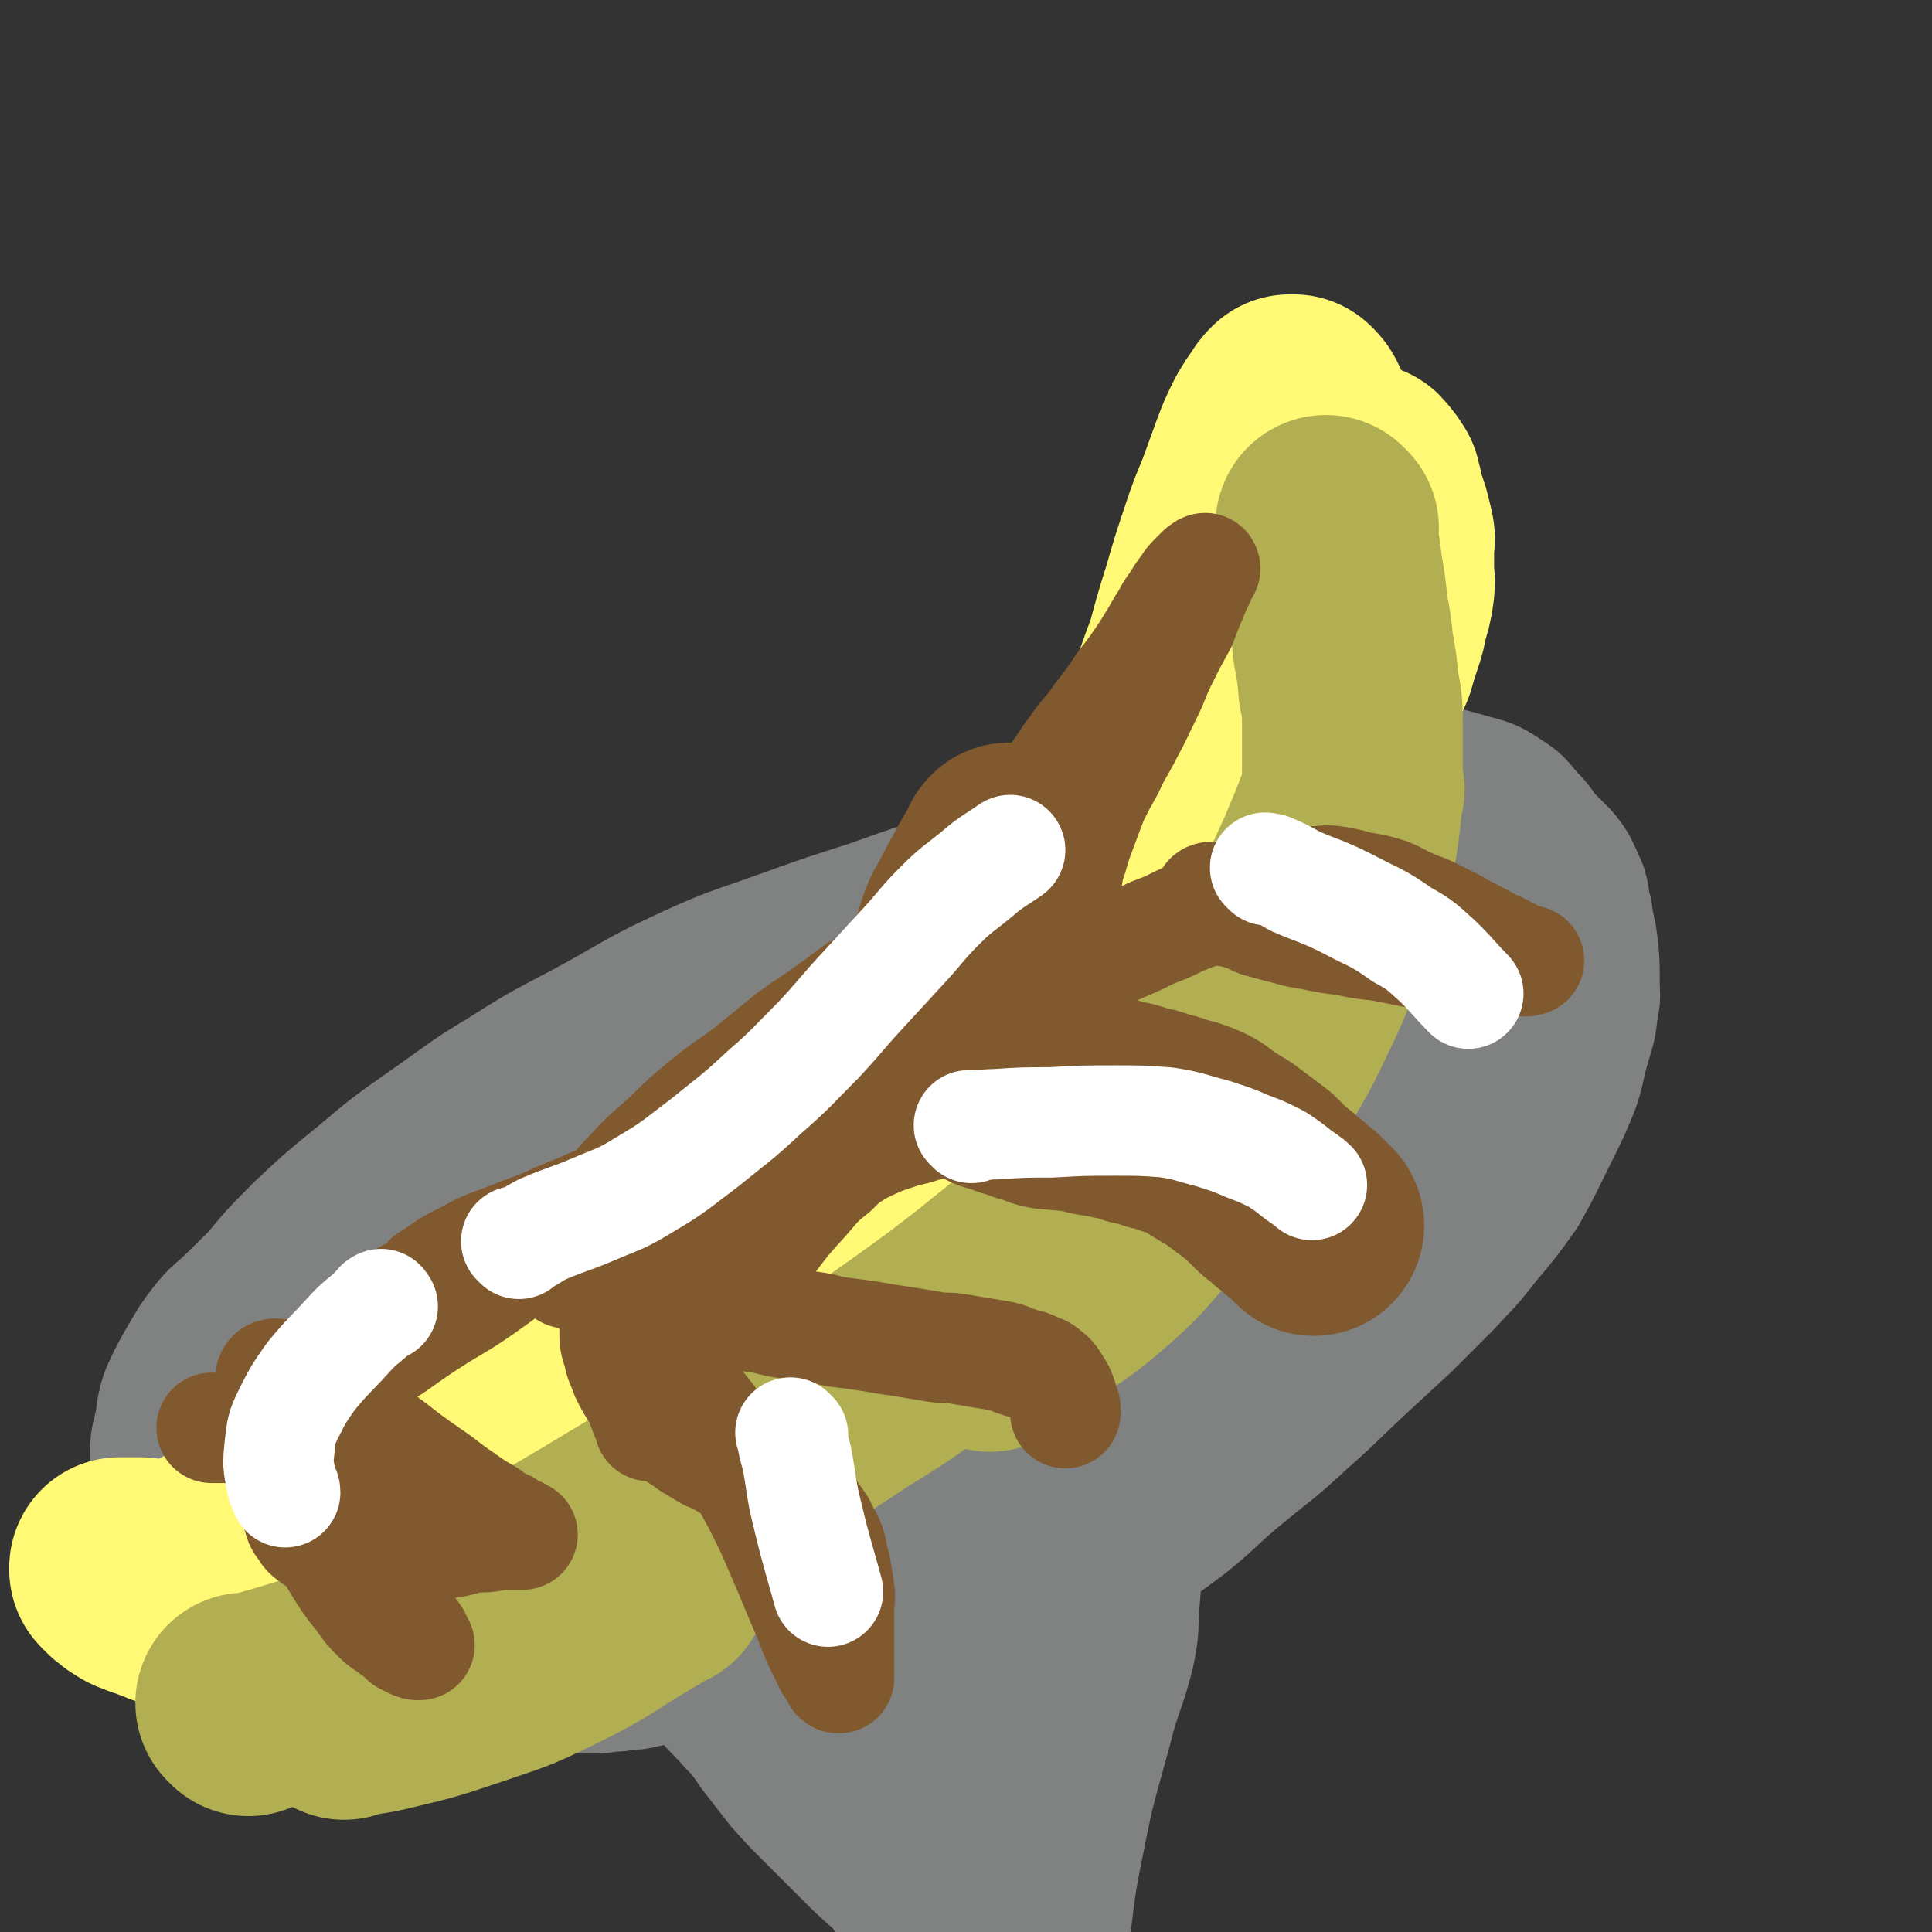
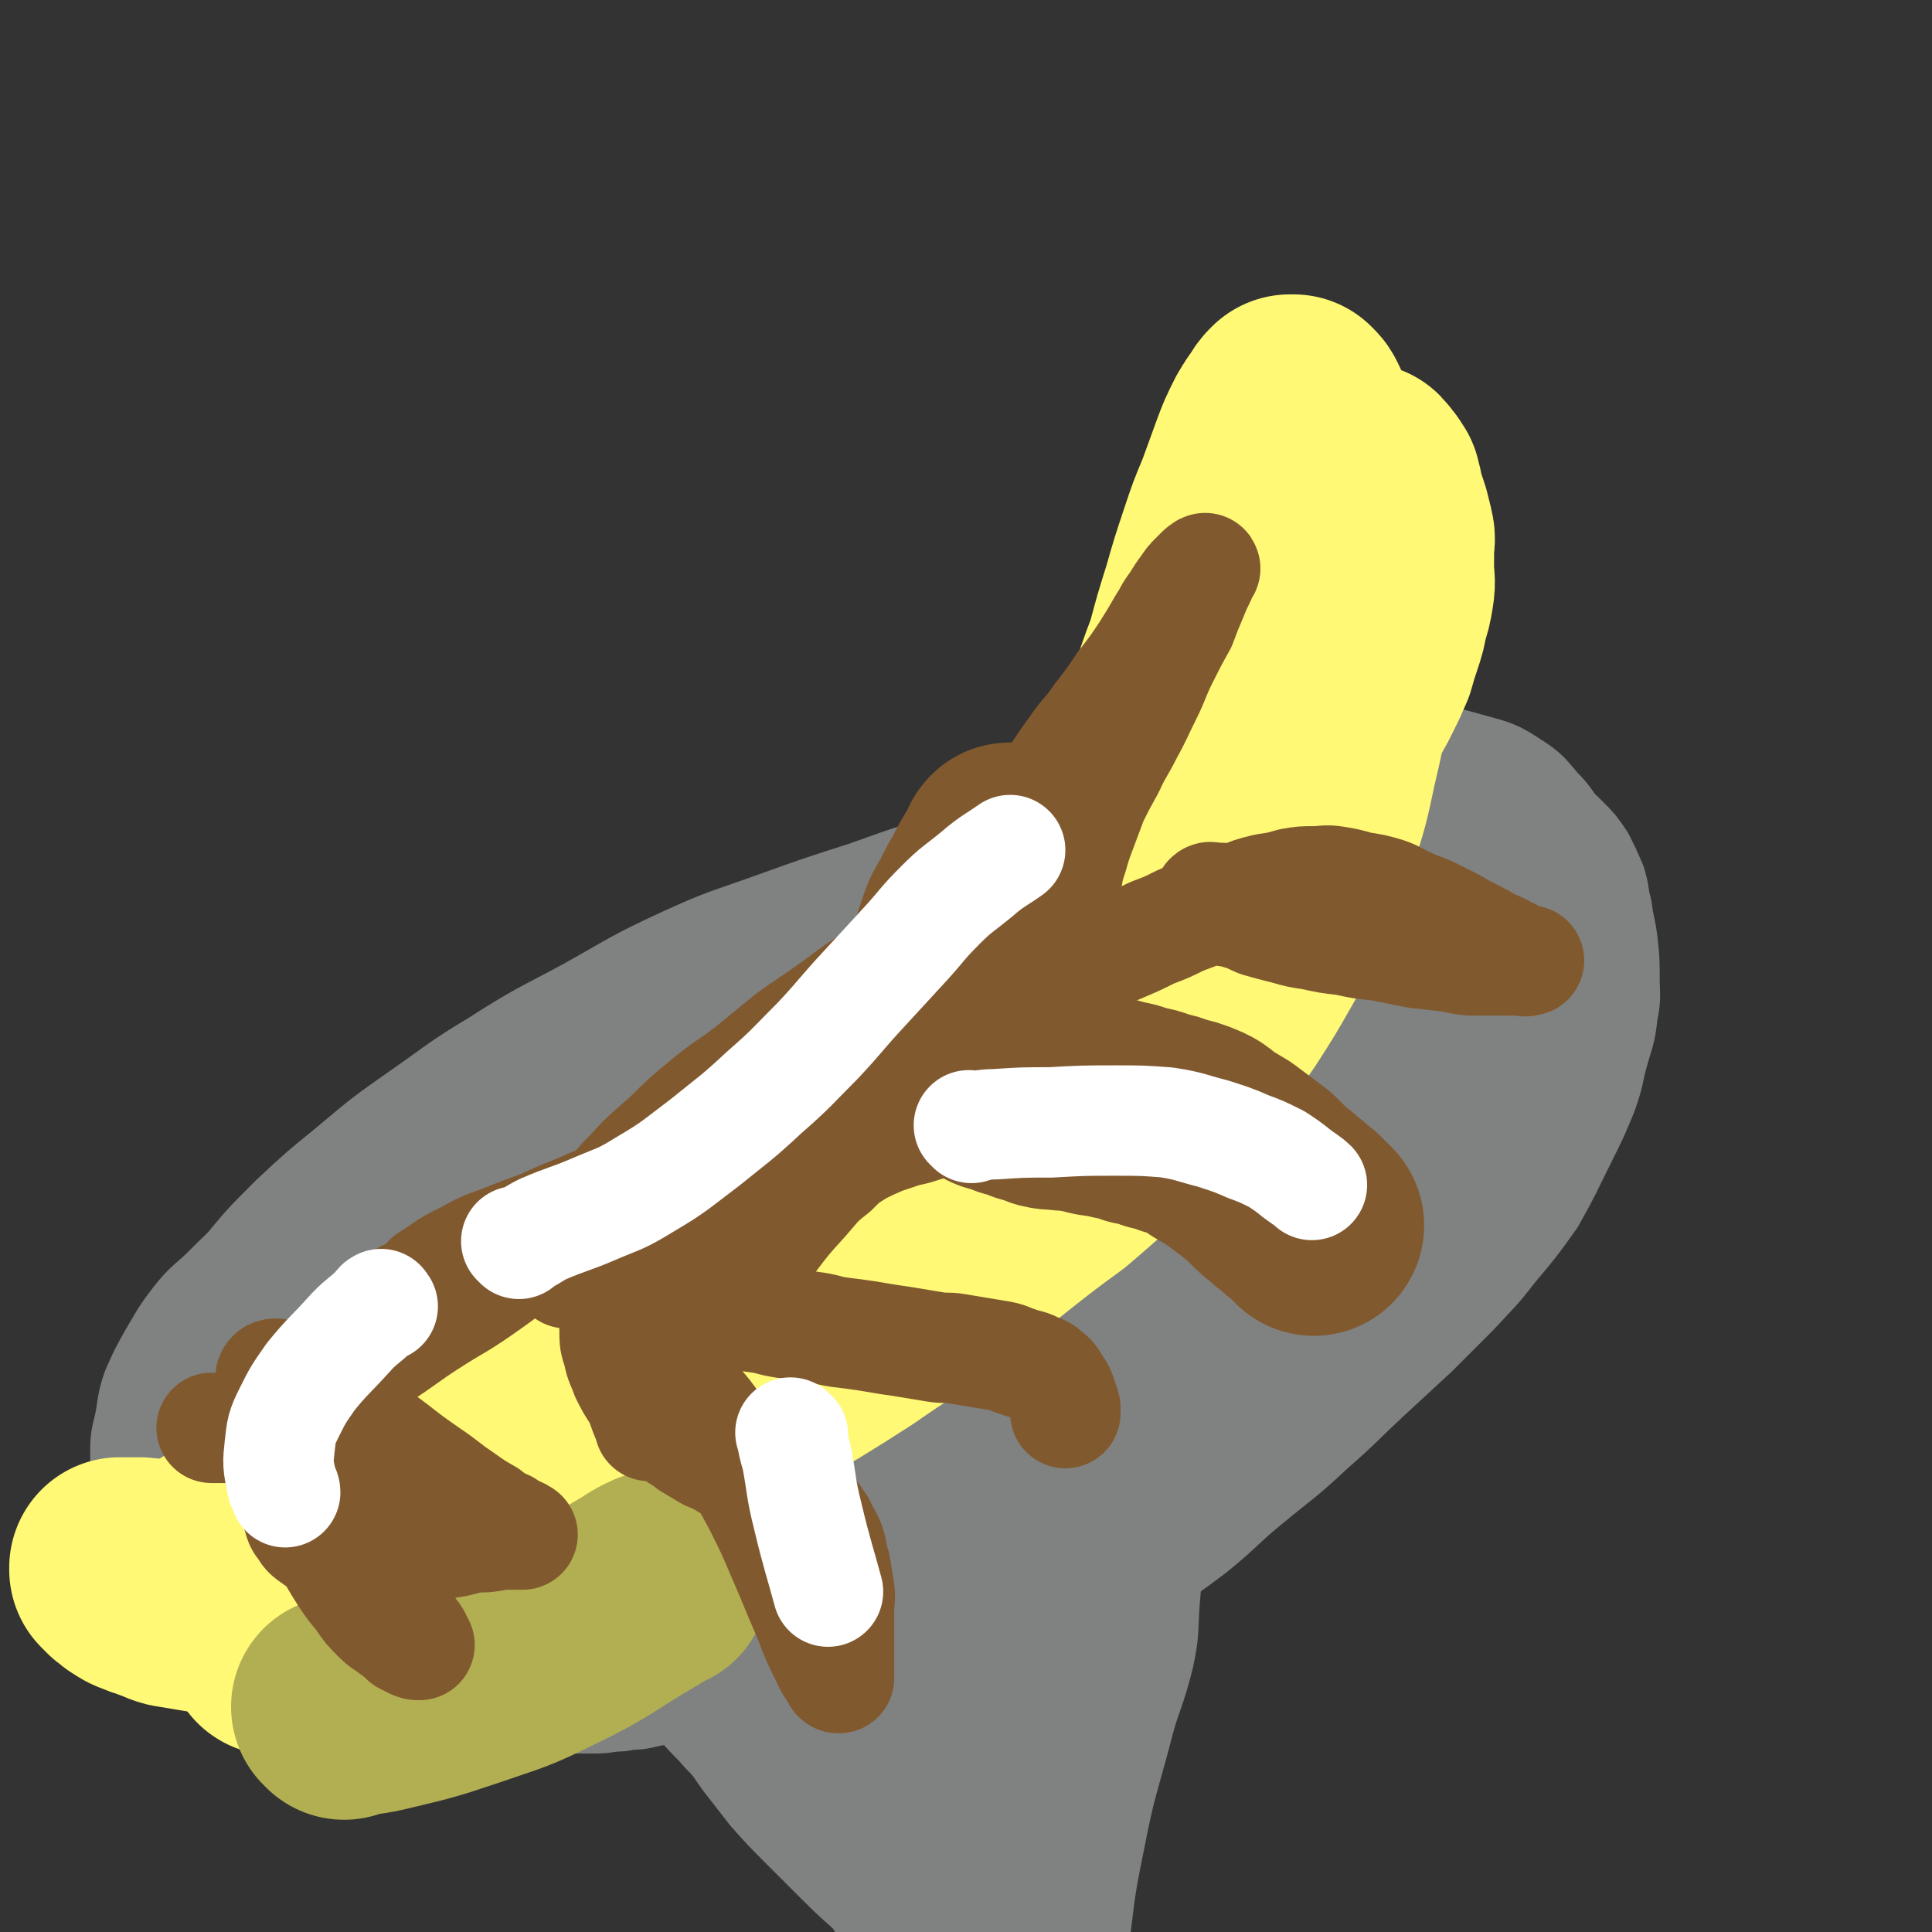
<svg xmlns="http://www.w3.org/2000/svg" viewBox="0 0 1050 1050" version="1.1">
  <rect x="0" y="0" width="1050" height="1050" fill="#333333" stroke="none" />
  <g fill="none" stroke="#808282" stroke-width="60" stroke-linecap="round" stroke-linejoin="round">
    <path d="M740,439c-1,-1 -1,-1 -1,-1 -1,-1 0,0 0,0 0,0 0,0 0,0 -1,0 -1,0 -2,0 -10,2 -10,3 -21,3 -20,2 -20,1 -41,2 -22,2 -22,3 -44,6 -25,3 -25,3 -50,7 -27,6 -28,6 -54,13 -28,8 -28,8 -56,18 -25,8 -25,8 -50,17 -25,9 -25,8 -49,19 -26,12 -26,13 -51,27 -26,14 -26,13 -51,29 -20,12 -20,13 -40,27 -20,14 -20,14 -39,30 -16,13 -16,13 -31,27 -15,15 -15,15 -28,31 -10,11 -10,11 -19,24 -7,10 -7,9 -13,20 -3,8 -3,9 -5,18 -1,7 -1,8 0,16 1,8 1,9 4,17 3,9 4,9 9,17 7,10 7,10 15,19 8,9 8,10 18,18 11,8 11,8 23,16 12,7 13,7 26,13 14,6 14,6 28,10 15,5 15,5 30,7 15,2 16,3 31,3 18,0 18,0 35,-2 23,-3 23,-2 45,-7 26,-5 26,-5 50,-13 30,-9 30,-9 58,-21 32,-13 32,-15 63,-30 27,-14 28,-13 55,-27 27,-15 28,-14 54,-31 25,-16 26,-16 49,-36 22,-19 21,-20 42,-40 19,-18 20,-17 38,-35 13,-13 13,-13 26,-26 12,-13 12,-13 23,-26 9,-12 10,-12 18,-24 7,-11 7,-11 12,-23 5,-12 5,-12 8,-25 3,-11 3,-11 4,-22 1,-8 0,-9 -2,-17 -1,-9 -1,-9 -4,-18 -3,-7 -3,-7 -7,-14 -5,-8 -5,-9 -11,-15 -6,-7 -6,-8 -14,-13 -9,-6 -10,-6 -21,-9 -14,-4 -14,-4 -28,-5 -18,-2 -18,-3 -36,-2 -25,1 -25,0 -49,4 -31,5 -31,4 -62,12 -33,9 -33,9 -65,21 -27,11 -27,13 -53,26 -26,12 -26,11 -51,24 -27,14 -27,15 -52,30 -25,15 -25,15 -49,30 -24,16 -24,16 -47,32 -22,15 -22,15 -43,32 -21,16 -20,16 -41,33 -17,15 -17,15 -35,30 -14,12 -14,12 -28,25 -11,11 -11,11 -22,22 -7,8 -7,8 -14,16 -3,5 -4,5 -7,10 -2,3 -2,3 -4,7 0,2 -1,3 0,4 1,2 1,3 3,3 5,0 6,0 11,-2 12,-5 12,-6 24,-13 28,-18 28,-18 56,-37 31,-21 32,-21 62,-42 28,-19 27,-20 55,-40 24,-17 24,-16 49,-33 20,-14 20,-14 40,-27 14,-10 15,-10 29,-21 7,-5 7,-5 14,-12 3,-3 3,-3 7,-6 1,-2 2,-2 3,-4 0,-1 1,-3 -1,-3 -5,1 -6,1 -12,4 -26,12 -26,12 -52,25 -33,16 -33,16 -65,35 -34,19 -34,19 -67,39 -31,20 -31,20 -62,40 -25,16 -25,16 -49,33 -17,13 -18,13 -34,28 -10,9 -9,10 -18,21 -4,5 -5,5 -8,11 -2,3 -2,3 -2,7 0,3 0,4 2,6 3,3 4,4 9,5 10,0 10,1 20,-3 18,-6 18,-6 34,-16 35,-20 35,-20 69,-42 37,-25 36,-27 73,-53 39,-28 39,-28 78,-55 30,-21 30,-21 62,-42 21,-14 21,-14 44,-27 14,-9 15,-9 30,-18 8,-5 8,-5 17,-10 4,-2 4,-2 8,-4 2,-2 2,-2 3,-3 1,0 1,0 1,0 -12,6 -12,6 -24,13 -33,19 -33,19 -66,39 -39,24 -39,24 -77,50 -39,27 -39,28 -77,56 -36,26 -36,25 -71,53 -31,24 -31,25 -61,51 -22,19 -21,20 -43,40 -13,12 -14,11 -27,24 -4,4 -4,4 -8,8 -1,2 -2,3 -1,4 1,1 3,2 5,1 15,-4 16,-3 29,-11 42,-25 41,-27 81,-56 46,-36 44,-38 91,-74 44,-34 44,-34 90,-67 39,-29 38,-29 78,-57 30,-21 30,-20 61,-40 22,-15 22,-15 45,-30 13,-9 13,-9 27,-17 6,-3 6,-3 11,-7 2,-1 2,-1 5,-2 0,0 1,0 1,0 -10,6 -11,6 -22,12 -36,25 -36,25 -72,50 -36,24 -37,23 -72,48 -38,27 -38,28 -75,57 -37,28 -37,28 -72,57 -30,25 -30,25 -59,51 -22,19 -22,19 -43,39 -13,13 -13,13 -26,26 -4,5 -4,5 -8,11 0,2 -2,3 0,4 3,1 5,2 11,0 23,-7 24,-6 45,-19 49,-30 48,-33 94,-67 50,-37 49,-38 98,-75 47,-36 46,-37 95,-70 32,-22 33,-21 66,-41 18,-11 19,-10 37,-21 11,-6 11,-7 22,-14 3,-2 3,-2 7,-5 1,0 2,-2 1,-2 -2,0 -4,1 -8,4 -40,24 -40,25 -79,50 -41,26 -42,25 -82,53 -41,28 -42,28 -82,59 -40,31 -39,32 -78,65 -33,28 -34,27 -66,55 -18,16 -18,15 -36,31 -6,6 -6,6 -12,12 -1,2 -3,3 -2,4 2,1 4,2 8,0 25,-10 27,-9 50,-24 51,-35 49,-38 99,-76 52,-41 50,-43 103,-82 47,-35 47,-35 97,-66 35,-22 35,-21 72,-40 24,-12 25,-11 49,-23 11,-5 11,-6 21,-11 3,-1 3,-2 6,-3 0,0 2,0 1,0 -8,7 -9,7 -19,14 -43,31 -43,31 -87,62 -44,32 -43,32 -87,64 -45,34 -44,34 -89,68 -38,29 -38,29 -76,59 -29,23 -29,23 -57,47 -18,15 -17,16 -34,31 -7,6 -7,6 -13,12 -1,2 -3,3 -2,4 2,0 5,0 9,-3 33,-22 33,-23 64,-48 52,-40 50,-42 102,-82 48,-37 49,-37 99,-71 43,-29 43,-30 89,-56 28,-17 28,-15 58,-30 14,-7 14,-6 29,-13 5,-2 5,-2 10,-5 0,0 2,0 1,0 -5,3 -7,4 -13,8 -40,30 -39,31 -79,61 -44,33 -44,32 -87,65 -39,30 -38,31 -76,60 -32,25 -34,23 -65,47 -21,16 -21,17 -41,34 -8,8 -8,8 -16,16 -2,2 -4,3 -4,4 0,1 2,1 4,0 24,-15 24,-15 47,-32 48,-35 47,-37 95,-71 39,-29 39,-30 80,-56 38,-24 39,-22 78,-43 26,-15 26,-15 52,-28 12,-5 13,-5 25,-10 4,-2 4,-2 8,-4 0,0 1,0 0,0 -14,10 -14,10 -29,21 -41,30 -40,30 -82,60 -33,24 -33,23 -67,47 -26,19 -26,19 -51,38 -15,11 -16,11 -31,22 -6,4 -6,4 -12,9 -2,1 -3,2 -3,3 1,1 3,1 5,-1 23,-14 24,-13 46,-30 45,-33 44,-34 88,-69 36,-28 37,-28 73,-57 33,-26 33,-26 65,-52 18,-14 18,-14 35,-27 10,-8 10,-8 19,-16 4,-3 4,-3 6,-7 2,-2 3,-2 2,-4 -1,-1 -2,-1 -4,0 -19,7 -19,7 -37,17 -37,19 -37,19 -72,40 -31,19 -30,20 -61,38 -18,11 -18,12 -36,22 -7,4 -8,3 -15,6 -2,2 -3,2 -4,3 -1,0 -1,-1 0,-1 7,-6 8,-5 14,-11 33,-31 33,-31 65,-62 29,-27 30,-27 58,-54 28,-27 27,-27 54,-54 19,-19 20,-18 37,-37 7,-7 6,-7 11,-15 2,-3 2,-3 3,-6 0,-2 1,-2 0,-4 -1,-1 -1,-2 -2,-2 -4,0 -4,1 -7,2 -14,7 -15,6 -28,14 -33,19 -33,19 -65,40 -28,18 -28,19 -56,38 -17,12 -18,11 -35,23 -8,5 -8,6 -16,11 -2,2 -2,2 -4,3 -1,1 -3,1 -2,1 0,-1 1,-2 3,-4 8,-9 8,-9 17,-19 13,-13 13,-13 25,-27 11,-13 11,-13 22,-27 9,-12 9,-11 18,-24 5,-6 5,-6 8,-13 2,-5 2,-5 4,-10 0,-2 1,-4 -1,-6 -1,-1 -3,-1 -5,0 -11,3 -11,4 -22,10 -18,10 -18,11 -36,23 -18,13 -19,12 -37,26 -14,10 -14,11 -28,22 -8,7 -8,7 -16,14 -5,3 -5,3 -9,7 -2,2 -3,3 -3,6 0,1 2,2 4,1 14,-4 14,-5 28,-11 24,-13 24,-13 47,-27 16,-9 16,-10 32,-19 7,-5 7,-5 14,-10 3,-2 4,-2 7,-4 0,0 0,1 0,1 -24,21 -24,21 -49,41 -30,25 -30,24 -60,49 -27,23 -27,23 -54,46 -24,21 -24,22 -48,43 -20,18 -21,18 -41,36 -16,15 -16,16 -32,31 -12,12 -12,12 -24,23 -10,9 -10,9 -20,17 -8,6 -8,6 -17,12 -6,4 -6,4 -14,8 -7,3 -7,4 -15,7 -7,3 -7,3 -15,6 -7,3 -6,3 -14,6 -6,2 -6,2 -12,5 -5,1 -5,1 -10,3 -3,1 -3,1 -6,2 -2,2 -2,2 -3,3 -2,1 -3,-1 -3,0 -1,0 0,1 0,2 2,1 2,1 4,3 3,1 3,1 7,3 5,1 5,1 11,3 7,2 7,2 15,5 9,3 10,3 19,6 11,4 10,4 21,9 11,4 11,4 22,9 10,4 10,4 21,9 10,4 10,4 20,10 9,4 9,4 18,9 9,5 9,5 18,11 9,6 9,6 18,12 9,6 9,6 18,12 9,6 9,6 18,13 8,6 8,7 16,14 7,7 7,7 15,15 6,7 6,7 12,15 5,6 5,6 10,13 4,6 4,6 7,13 3,6 3,7 6,13 3,6 3,6 6,12 2,5 2,5 3,10 2,5 2,5 3,9 2,3 1,3 3,5 2,2 4,2 5,4 " />
    <path d="M683,633c-1,-1 -1,-1 -1,-1 -1,-1 0,0 0,0 0,0 0,0 0,0 -1,1 -1,1 -1,2 -7,22 -7,22 -14,44 -13,41 -12,42 -25,82 -10,26 -11,25 -21,51 -11,27 -10,27 -20,55 -10,25 -9,25 -19,51 -10,25 -11,25 -20,51 -7,21 -8,21 -12,43 -2,18 -1,19 0,37 1,13 1,13 3,25 2,8 3,8 6,15 3,5 3,5 5,10 3,4 3,3 5,7 2,3 1,3 3,5 1,2 2,2 3,3 1,1 2,1 3,1 0,0 -1,0 -1,-1 1,-9 2,-9 3,-19 2,-17 1,-17 3,-34 4,-30 3,-30 9,-59 6,-31 7,-31 15,-61 5,-20 7,-20 12,-40 3,-14 2,-14 3,-29 1,-12 1,-12 2,-24 1,-9 1,-9 1,-18 0,-6 0,-6 -2,-13 -2,-4 -1,-5 -4,-9 -3,-3 -3,-4 -6,-4 -6,-1 -8,-1 -13,2 -13,9 -14,9 -25,21 -25,27 -24,28 -46,58 -15,21 -14,22 -26,45 -9,15 -8,16 -15,32 -4,10 -4,10 -7,20 -2,5 -3,5 -4,10 -1,2 -1,2 -1,4 0,1 -1,3 0,3 4,-7 6,-9 10,-18 12,-28 10,-28 21,-57 5,-11 5,-11 10,-22 3,-9 3,-10 5,-19 2,-7 3,-7 3,-14 0,-5 0,-5 -1,-10 -1,-3 -2,-4 -4,-6 -3,-3 -3,-4 -6,-4 -6,0 -8,0 -13,3 -10,7 -10,7 -18,16 -9,10 -8,10 -15,21 -7,11 -7,11 -12,23 -5,13 -5,13 -7,27 -2,11 -2,11 -2,22 0,9 1,9 3,18 2,6 1,6 3,13 1,4 2,4 3,9 1,2 1,2 1,4 0,1 0,1 0,3 0,0 0,0 0,0 -1,-2 -2,-2 -2,-4 -3,-11 -3,-11 -5,-22 -3,-16 -3,-16 -5,-31 -2,-13 -2,-13 -4,-25 -2,-9 -2,-9 -4,-18 -2,-6 -2,-6 -3,-13 -2,-5 -2,-5 -3,-10 -1,-3 -1,-3 -2,-5 0,-1 0,-2 0,-2 0,-1 0,0 0,1 2,5 2,5 4,10 4,9 5,9 9,18 6,17 6,17 13,34 6,15 6,15 14,30 5,12 5,12 12,23 5,9 5,9 11,18 4,6 4,6 9,13 3,5 2,5 6,10 3,2 5,6 6,3 8,-13 8,-17 12,-35 7,-29 4,-30 9,-59 4,-20 4,-20 9,-38 4,-18 4,-18 10,-35 3,-10 3,-10 7,-19 3,-6 4,-6 7,-12 2,-3 2,-3 3,-6 1,-2 1,-4 1,-3 -1,2 -2,4 -4,8 -4,13 -5,12 -9,25 -4,18 -3,18 -6,36 -4,20 -4,20 -6,39 -2,16 -1,16 -2,32 -1,12 -1,12 -1,23 0,8 0,8 0,16 0,5 0,5 0,10 0,2 0,2 0,5 0,2 0,4 0,3 0,-3 0,-6 0,-12 3,-28 3,-28 6,-55 3,-19 3,-19 6,-37 3,-15 4,-15 7,-29 2,-8 2,-8 3,-16 1,-5 1,-5 2,-10 0,-1 0,-1 0,-3 0,-1 0,-2 0,-1 -1,4 -1,5 -2,11 -4,14 -3,14 -7,27 -5,14 -6,13 -10,27 -4,13 -3,13 -6,26 -3,11 -3,11 -6,22 -3,7 -3,7 -5,15 -2,6 -2,7 -3,13 -2,5 -2,5 -3,10 -2,4 -1,4 -3,9 -1,3 -3,2 -3,5 -1,4 0,4 0,7 0,3 -1,3 -1,6 0,3 0,3 0,6 0,2 0,2 0,3 0,2 0,2 0,3 0,0 0,0 0,0 0,1 0,0 0,0 -1,0 0,0 0,0 0,0 0,0 0,0 0,1 0,0 0,0 -1,0 -1,0 -1,0 -1,0 -1,0 -1,0 -1,0 -1,0 -2,0 -2,0 -2,0 -3,0 -2,0 -2,0 -3,-1 -2,-1 -2,-1 -3,-2 -3,-2 -3,-2 -6,-4 -6,-4 -6,-4 -12,-9 -7,-5 -7,-5 -14,-12 -9,-8 -9,-8 -17,-16 -10,-10 -10,-10 -19,-19 -9,-9 -9,-9 -17,-18 -7,-9 -7,-9 -14,-18 -5,-7 -5,-8 -12,-15 -5,-6 -6,-6 -12,-13 -6,-6 -6,-6 -12,-12 -6,-5 -5,-6 -12,-11 -7,-4 -7,-3 -15,-8 -8,-4 -7,-4 -15,-9 -7,-3 -7,-3 -14,-6 -7,-4 -7,-4 -15,-6 -7,-2 -7,-2 -15,-3 -7,-2 -7,-2 -14,-3 -6,-2 -6,-2 -13,-3 -6,-1 -6,-2 -12,-2 -6,0 -6,0 -12,0 -5,0 -5,0 -10,0 -4,0 -4,0 -9,0 -2,0 -2,0 -5,0 -3,0 -3,0 -6,1 -2,1 -2,1 -3,1 -1,0 -2,0 -2,0 -1,0 0,1 1,1 3,0 3,1 7,0 8,-2 7,-2 15,-4 15,-5 15,-5 30,-10 20,-5 20,-4 40,-10 19,-5 19,-5 38,-10 17,-3 17,-3 34,-5 15,-3 15,-3 30,-5 13,-2 13,-2 26,-3 11,-2 11,-2 22,-3 9,-2 8,-2 17,-3 8,-1 8,0 15,0 6,0 6,0 13,0 4,0 4,0 9,0 3,0 3,0 5,1 2,1 2,1 3,2 1,1 1,1 1,2 0,2 1,2 0,3 -1,2 -2,1 -3,3 -2,3 -2,3 -3,6 -2,4 -1,5 -3,9 -2,4 -3,4 -4,9 -3,6 -3,6 -4,12 -2,7 -2,7 -3,14 -2,7 -2,7 -3,15 -1,7 -2,7 -2,15 0,7 0,7 0,14 0,8 0,8 0,15 0,8 -1,8 0,15 1,8 1,8 2,15 2,8 2,8 3,15 2,7 2,7 3,13 2,6 2,6 3,12 2,5 2,5 3,11 1,6 1,6 2,13 1,6 0,6 1,12 0,5 1,5 1,10 0,4 0,4 0,9 0,2 0,2 0,5 0,3 0,3 0,5 0,2 0,2 0,3 0,1 0,2 0,3 0,0 1,-1 1,-1 1,0 0,-1 0,-1 0,-2 0,-2 0,-3 -1,-2 -1,-2 -2,-3 -2,-3 -2,-3 -3,-5 -2,-3 -2,-3 -3,-6 -2,-4 -1,-5 -3,-9 -2,-4 -3,-4 -5,-9 -4,-5 -3,-5 -6,-11 -3,-5 -3,-5 -6,-11 -3,-5 -4,-5 -6,-11 -4,-6 -3,-6 -6,-12 -4,-7 -4,-6 -8,-13 -4,-6 -5,-6 -9,-12 -3,-6 -2,-6 -5,-12 -4,-5 -4,-5 -7,-11 -4,-4 -4,-4 -7,-9 -4,-4 -4,-4 -7,-7 -4,-4 -4,-4 -7,-6 -4,-2 -4,-2 -7,-3 -4,-1 -4,-2 -9,-2 -4,0 -4,0 -8,0 -4,0 -4,0 -9,0 -4,0 -4,0 -8,0 -4,0 -4,0 -8,0 -4,1 -4,1 -9,2 -4,1 -4,1 -9,1 -4,1 -4,1 -9,1 -5,1 -5,1 -10,1 -6,0 -6,0 -12,0 -6,0 -6,0 -12,0 -6,0 -6,0 -13,0 -8,0 -8,0 -15,0 -8,0 -8,0 -16,0 -8,0 -8,1 -16,0 -8,-1 -8,-2 -15,-3 -8,-2 -8,-2 -15,-3 -7,-2 -7,-2 -15,-3 -8,-2 -8,-1 -15,-3 -8,-2 -8,-2 -15,-4 -7,-2 -7,-2 -14,-4 -6,-3 -6,-3 -12,-6 -6,-4 -6,-3 -12,-8 -5,-3 -5,-4 -9,-9 -4,-6 -5,-6 -7,-13 -4,-11 -4,-12 -4,-24 -1,-15 0,-16 2,-31 3,-16 4,-16 9,-31 4,-15 5,-15 11,-30 5,-12 5,-13 12,-24 6,-11 7,-11 14,-21 6,-8 6,-8 13,-16 5,-7 6,-6 12,-13 5,-5 5,-5 11,-11 4,-4 4,-4 9,-9 3,-3 4,-2 7,-5 2,-2 2,-2 4,-4 2,-2 2,-2 3,-3 1,-1 0,-1 0,-1 0,0 0,0 0,0 -2,0 -2,0 -3,0 -4,1 -4,1 -8,2 -7,3 -7,4 -14,8 -11,6 -11,6 -21,13 -11,7 -11,7 -21,15 -11,9 -11,9 -21,19 -9,9 -10,8 -17,17 -7,9 -7,10 -13,20 -5,9 -5,9 -9,18 -3,9 -2,10 -4,19 -2,8 -2,8 -2,16 0,7 0,7 2,14 3,8 2,8 7,15 4,7 5,7 11,13 9,8 9,9 20,15 13,8 13,8 27,12 18,5 18,7 36,7 24,1 24,1 48,-4 20,-3 26,-7 39,-10 " />
    <path d="M535,775c-1,-1 -1,-1 -1,-1 -1,-1 0,0 0,0 0,0 0,0 0,0 0,0 -1,0 0,0 10,-9 11,-8 22,-17 33,-26 33,-26 65,-53 25,-21 26,-21 51,-42 19,-17 19,-17 38,-34 15,-13 15,-14 29,-27 11,-11 12,-10 22,-21 6,-7 7,-7 12,-14 3,-4 2,-5 4,-10 2,-2 2,-2 3,-5 1,-2 0,-2 0,-4 0,-1 0,-2 0,-1 0,0 0,1 -1,3 -3,7 -4,6 -7,13 -4,10 -4,10 -9,20 -5,11 -6,11 -12,21 -6,11 -6,11 -13,21 -4,8 -5,8 -10,15 -3,5 -3,5 -6,10 -2,2 -2,2 -4,5 -1,1 -1,3 -1,3 1,-2 2,-3 3,-6 7,-8 7,-9 13,-17 8,-12 9,-12 17,-23 8,-12 8,-12 16,-25 8,-11 8,-11 15,-24 6,-10 6,-10 12,-21 4,-9 4,-10 9,-19 3,-7 3,-7 5,-15 2,-6 2,-6 4,-12 2,-4 2,-4 3,-8 1,-2 1,-2 2,-4 0,-1 0,-2 0,-2 0,-1 1,0 1,0 0,1 0,1 0,2 0,3 0,3 0,5 0,7 0,7 -1,13 -2,12 -2,12 -4,25 -3,13 -3,13 -5,27 -4,15 -4,15 -8,30 -4,15 -3,15 -9,30 -6,19 -6,19 -14,38 -8,17 -8,17 -17,33 -8,14 -8,14 -17,27 -9,12 -9,12 -19,24 -12,12 -12,12 -25,24 -12,11 -12,11 -26,21 -14,12 -14,12 -29,22 -14,10 -14,10 -29,18 -13,8 -14,7 -28,14 -10,5 -10,6 -20,12 -8,4 -8,4 -16,9 -6,3 -6,2 -13,5 -4,2 -4,2 -7,4 -2,1 -3,1 -3,2 0,0 1,0 2,0 5,-2 4,-3 9,-5 7,-5 7,-5 15,-9 14,-6 14,-5 27,-11 17,-8 17,-8 33,-16 22,-13 22,-12 43,-26 21,-13 21,-13 41,-28 18,-14 17,-15 35,-29 13,-12 13,-12 27,-24 9,-7 9,-7 17,-15 5,-5 5,-5 10,-10 3,-3 3,-3 6,-7 2,-2 2,-2 3,-4 1,-1 1,-2 0,-2 -2,-1 -2,0 -4,1 -6,4 -5,5 -11,9 -8,6 -9,5 -17,12 -12,9 -11,9 -22,18 -13,10 -12,11 -25,21 -14,13 -14,12 -28,25 -12,11 -12,11 -23,22 -10,10 -11,9 -20,19 -7,7 -7,8 -14,15 -6,6 -6,6 -12,12 -4,4 -4,5 -9,10 -3,3 -3,3 -5,6 -2,2 -2,2 -3,4 -1,2 0,2 0,3 0,1 0,1 1,1 2,0 2,0 3,0 3,-1 4,-1 7,-2 5,-4 5,-4 11,-8 12,-8 12,-8 24,-17 16,-13 15,-14 31,-27 17,-14 17,-13 33,-28 16,-14 15,-14 30,-28 13,-12 13,-12 26,-24 11,-11 11,-11 22,-22 11,-12 11,-11 21,-24 11,-13 11,-13 21,-27 9,-16 9,-17 17,-33 6,-12 6,-12 11,-24 4,-11 3,-11 6,-22 3,-11 4,-11 5,-22 2,-9 1,-9 1,-18 0,-10 0,-10 -1,-19 -1,-9 -2,-9 -3,-18 -2,-7 -1,-7 -3,-14 -3,-7 -3,-7 -6,-13 -4,-6 -4,-6 -9,-11 -5,-5 -5,-5 -11,-9 -7,-4 -7,-4 -15,-5 -10,-2 -11,-3 -20,-2 -19,2 -20,1 -38,8 -29,11 -29,11 -55,27 -24,14 -24,15 -46,33 -13,11 -16,17 -23,26 " />
  </g>
  <g fill="none" stroke="#FFF975" stroke-width="60" stroke-linecap="round" stroke-linejoin="round">
    <path d="M220,796c-1,-1 -1,-1 -1,-1 -1,-1 0,0 0,0 2,-1 2,-1 4,-2 13,-8 13,-8 26,-17 17,-11 17,-11 34,-22 16,-10 16,-10 31,-21 14,-9 14,-9 28,-19 14,-9 14,-8 27,-18 12,-9 12,-10 24,-19 11,-10 11,-10 23,-20 11,-10 11,-10 22,-21 11,-10 10,-10 22,-21 11,-10 11,-10 22,-20 11,-11 11,-11 22,-22 11,-12 11,-12 22,-24 10,-12 10,-12 21,-25 10,-12 10,-12 20,-25 9,-11 10,-11 18,-23 8,-12 8,-12 16,-24 6,-10 7,-10 13,-21 6,-9 5,-9 11,-18 4,-8 4,-8 8,-17 3,-5 4,-5 6,-11 2,-6 2,-6 4,-12 1,-5 1,-5 3,-11 1,-4 1,-4 1,-9 0,-3 0,-3 0,-6 0,-2 0,-2 0,-4 0,-1 0,-1 0,-3 0,0 0,0 0,0 0,0 0,0 0,0 " />
  </g>
  <g fill="none" stroke="#FFF975" stroke-width="120" stroke-linecap="round" stroke-linejoin="round">
    <path d="M298,785c-1,-1 -1,-1 -1,-1 -1,-1 0,0 0,0 0,0 0,0 0,0 0,0 0,0 0,0 -1,-1 0,0 0,0 6,-3 6,-4 13,-8 17,-10 17,-10 34,-21 20,-14 20,-14 39,-30 20,-16 19,-16 38,-33 22,-19 22,-19 44,-38 18,-17 18,-17 36,-34 18,-16 18,-16 36,-32 17,-15 17,-15 34,-31 15,-14 14,-14 30,-29 15,-14 15,-14 31,-29 13,-14 14,-13 27,-27 12,-13 11,-13 22,-26 10,-11 10,-11 19,-22 8,-11 8,-11 15,-21 6,-8 7,-8 12,-17 5,-7 5,-7 9,-15 3,-6 3,-6 6,-13 2,-7 2,-7 4,-13 2,-6 2,-6 3,-12 2,-6 2,-6 3,-12 1,-6 0,-6 0,-12 0,-6 0,-6 0,-11 0,-4 1,-4 0,-8 -1,-4 -1,-4 -2,-8 -1,-3 -1,-3 -2,-6 -1,-2 -1,-1 -1,-3 -1,-2 -1,-2 -1,-3 0,-1 0,-2 0,-2 0,-1 -1,-1 -1,-1 -1,-1 0,-1 0,-1 0,-1 0,-1 0,-2 0,0 -1,0 -1,-1 -1,-1 0,-1 -1,-2 0,0 -1,0 -1,-1 -1,-1 0,-1 -1,-1 0,-1 0,-1 -1,-1 0,-1 0,-1 -1,-1 0,0 -1,0 -1,0 0,0 0,-1 -1,-1 0,0 0,0 0,0 0,0 0,0 -1,0 0,0 0,0 0,0 -1,0 -1,0 -1,0 -1,0 -1,1 -1,1 -1,4 -1,4 -1,8 -1,8 -1,8 -1,16 0,13 -1,13 -1,25 0,17 0,17 0,33 -1,20 -1,20 -3,40 -3,18 -3,18 -7,35 -4,19 -4,19 -10,38 -6,18 -7,18 -14,36 -7,16 -7,16 -15,30 -8,14 -8,14 -17,28 -9,13 -9,13 -19,26 -10,12 -10,12 -21,23 -12,12 -12,12 -24,23 -13,12 -13,12 -27,24 -15,11 -15,11 -29,22 -14,11 -13,11 -27,21 -14,11 -14,11 -28,21 -14,9 -14,9 -27,18 -14,9 -14,9 -27,17 -12,7 -12,8 -24,15 -11,6 -11,6 -23,13 -9,5 -9,5 -19,10 -9,5 -8,5 -17,9 -7,3 -7,3 -15,6 -6,2 -6,2 -12,4 -4,2 -5,2 -9,3 -2,1 -2,1 -4,2 -1,0 -2,0 -2,0 0,0 1,0 1,0 4,-2 4,-2 7,-4 13,-9 12,-10 24,-19 25,-18 25,-18 49,-36 29,-21 29,-21 58,-42 26,-19 26,-19 51,-38 23,-18 23,-18 46,-37 20,-16 21,-16 41,-33 17,-16 17,-17 34,-34 15,-15 15,-15 28,-32 12,-15 12,-15 23,-31 9,-15 9,-15 17,-31 7,-15 8,-14 13,-30 6,-15 5,-15 9,-30 3,-14 3,-14 5,-27 2,-12 2,-12 2,-24 0,-12 0,-12 0,-24 0,-12 0,-12 -1,-24 -1,-12 -2,-11 -3,-23 -1,-10 -1,-10 -2,-19 -1,-8 0,-8 -1,-16 -1,-5 -1,-5 -2,-11 -1,-4 -1,-4 -2,-9 -1,-3 -1,-3 -2,-5 -1,-2 -1,-2 -2,-3 -1,-1 -1,-1 -1,-1 -1,0 -2,0 -2,0 -2,2 -2,2 -3,4 -3,4 -3,4 -6,9 -4,8 -4,8 -7,16 -4,11 -4,11 -8,22 -5,12 -5,12 -9,24 -5,15 -5,15 -9,29 -5,16 -5,16 -9,31 -6,16 -6,16 -11,33 -6,18 -7,18 -13,36 -6,18 -6,18 -12,36 -6,16 -6,17 -13,32 -7,17 -7,17 -16,32 -9,15 -8,15 -18,29 -11,15 -12,14 -24,28 -13,13 -14,13 -27,26 -13,13 -13,14 -26,27 -14,15 -13,16 -28,30 -13,13 -13,13 -27,25 -13,11 -13,10 -26,21 -11,10 -11,10 -22,20 -10,8 -10,9 -20,17 -8,6 -8,6 -16,11 -6,4 -6,4 -12,8 -6,3 -6,2 -12,4 -4,2 -4,2 -9,2 -2,0 -2,1 -4,0 -2,-1 -2,-2 -3,-3 -1,-2 -1,-2 -1,-3 0,-1 0,-1 0,-2 1,-2 1,-2 2,-3 2,-2 2,-2 4,-4 4,-4 3,-4 7,-7 10,-10 10,-10 20,-20 19,-18 19,-17 37,-36 23,-22 22,-23 44,-45 25,-25 26,-25 50,-50 20,-21 19,-22 38,-44 18,-21 18,-21 35,-42 17,-20 17,-20 32,-41 14,-19 14,-19 27,-38 12,-16 12,-16 23,-33 8,-13 8,-13 17,-27 7,-11 7,-11 14,-22 4,-8 4,-8 9,-17 3,-5 3,-5 5,-10 2,-3 2,-3 3,-5 1,-2 1,-2 1,-3 0,0 0,0 0,0 0,0 0,1 0,1 -2,5 -2,5 -4,9 -3,7 -3,7 -6,15 -3,8 -3,8 -7,16 -5,10 -5,10 -9,20 -5,10 -5,10 -10,21 -6,12 -7,12 -13,23 -7,14 -7,15 -15,29 -9,14 -9,14 -18,29 -10,15 -10,15 -21,30 -12,17 -12,18 -26,35 -18,23 -18,22 -37,44 -21,25 -21,25 -42,48 -22,24 -21,25 -44,47 -20,19 -21,18 -42,35 -18,15 -19,14 -38,28 -18,11 -18,11 -36,21 -16,10 -16,9 -33,18 -14,7 -14,8 -28,14 -12,6 -12,5 -24,10 -9,4 -9,5 -19,9 -6,2 -6,2 -13,4 -4,2 -4,2 -8,3 -2,1 -2,1 -3,1 -1,0 -2,0 -1,0 1,-2 2,-2 4,-4 7,-6 6,-6 13,-12 10,-8 11,-8 21,-16 13,-11 13,-11 25,-22 14,-11 14,-11 29,-22 17,-13 17,-13 34,-26 19,-15 20,-14 39,-29 21,-16 21,-15 41,-32 19,-16 19,-17 38,-34 19,-16 20,-16 39,-33 19,-18 18,-18 36,-36 16,-16 16,-16 32,-32 14,-14 14,-14 28,-29 11,-11 11,-11 22,-22 10,-10 9,-11 19,-21 7,-8 7,-8 14,-15 5,-5 5,-5 10,-10 3,-3 3,-3 7,-6 1,-2 2,-2 3,-3 0,-1 0,-1 -1,0 -4,5 -4,5 -8,10 -8,10 -8,10 -16,20 -11,13 -10,14 -21,27 -14,18 -15,18 -29,36 -17,21 -17,21 -34,42 -18,22 -18,23 -36,44 -18,23 -18,24 -38,45 -20,22 -20,22 -41,42 -20,18 -20,18 -41,35 -18,14 -18,14 -36,28 -17,13 -17,13 -34,26 -15,11 -15,11 -30,21 -14,9 -14,8 -28,15 -12,6 -12,6 -24,11 -11,5 -11,5 -22,9 -10,3 -10,2 -20,4 -9,2 -9,2 -18,3 -7,1 -7,2 -14,2 -6,0 -6,0 -11,0 -4,0 -4,0 -8,0 -2,0 -2,0 -3,0 -1,0 -1,0 -2,0 0,0 0,0 0,0 0,0 -1,0 0,0 1,-1 1,0 3,0 3,0 3,0 5,0 7,-2 7,-2 13,-3 11,-3 11,-3 21,-6 19,-5 19,-4 38,-10 25,-7 25,-7 50,-16 23,-8 24,-8 46,-18 26,-12 26,-12 51,-26 28,-16 29,-16 55,-34 20,-15 19,-16 38,-32 18,-15 19,-15 36,-31 17,-15 17,-15 33,-32 16,-16 16,-16 31,-34 14,-16 14,-16 27,-34 13,-16 12,-17 24,-34 9,-15 9,-15 18,-30 7,-12 7,-12 14,-24 5,-11 5,-11 10,-23 4,-9 4,-9 8,-18 3,-8 3,-8 5,-16 2,-5 2,-6 3,-12 2,-4 2,-4 3,-9 1,-3 0,-3 0,-6 0,-1 0,-1 0,-3 0,-1 0,-1 0,-2 0,0 0,0 0,0 0,0 0,0 0,0 -1,-1 0,0 0,0 0,1 0,2 0,3 -1,2 -2,2 -3,4 -2,4 -2,4 -3,8 -3,7 -2,7 -5,14 -3,8 -4,8 -8,16 -5,10 -4,11 -9,21 -7,12 -7,12 -14,23 -8,13 -7,14 -16,26 -10,15 -11,14 -22,28 -11,16 -11,16 -23,31 -13,16 -13,16 -27,31 -13,15 -13,15 -27,29 -11,11 -11,11 -24,22 -10,10 -10,10 -22,19 -9,8 -9,8 -19,15 -9,6 -9,6 -18,12 -7,5 -7,5 -14,9 -6,3 -6,3 -12,6 -6,3 -6,3 -12,6 -6,2 -6,2 -12,4 -5,2 -5,2 -10,4 -5,2 -5,2 -9,4 -5,2 -5,2 -9,5 -5,2 -5,2 -9,5 -5,2 -4,3 -9,6 -4,3 -5,3 -9,6 -6,4 -6,4 -11,8 -7,5 -7,5 -14,9 -7,5 -7,4 -15,9 -7,4 -7,5 -15,9 -8,4 -8,5 -16,9 -7,3 -7,3 -15,7 -7,3 -7,2 -15,6 -6,2 -6,3 -12,6 -6,3 -6,3 -12,6 -6,2 -6,3 -11,5 -4,2 -4,2 -8,3 -3,2 -3,2 -5,3 -2,1 -2,2 -3,3 -1,0 -1,0 -1,0 1,0 2,0 4,0 7,-2 7,-2 13,-5 12,-5 12,-5 23,-11 18,-8 18,-8 36,-16 20,-9 20,-9 39,-18 22,-11 22,-11 44,-23 23,-13 24,-13 46,-27 24,-15 24,-15 46,-32 20,-15 20,-15 39,-30 20,-17 20,-18 39,-36 16,-15 16,-14 32,-30 14,-13 14,-14 26,-28 13,-14 12,-14 25,-28 9,-11 10,-11 19,-23 7,-8 6,-9 12,-18 5,-6 5,-6 9,-12 2,-4 2,-4 4,-8 1,-2 2,-3 2,-4 0,-1 -1,-1 -2,-1 -4,3 -4,4 -8,8 -8,7 -9,7 -16,15 -10,11 -10,11 -19,22 -12,12 -13,12 -24,25 -15,16 -15,16 -30,32 -15,18 -15,18 -30,36 -20,23 -20,23 -38,46 -18,21 -17,22 -34,43 -16,19 -16,19 -32,37 -15,15 -15,16 -30,30 -15,15 -16,15 -32,28 -15,12 -15,12 -31,23 -15,10 -15,10 -30,19 -14,8 -14,7 -28,15 -12,6 -12,6 -24,12 -10,5 -10,5 -20,9 -7,3 -7,4 -15,7 -5,2 -5,1 -10,3 -3,2 -3,2 -6,3 -2,1 -4,1 -3,1 0,-1 1,-1 3,-3 4,-3 4,-4 8,-7 8,-6 8,-6 15,-10 13,-8 12,-8 25,-15 21,-12 21,-11 43,-22 24,-11 24,-11 48,-21 24,-12 25,-10 48,-23 24,-11 24,-11 46,-25 24,-16 24,-16 47,-34 22,-17 21,-17 42,-35 18,-16 19,-16 36,-33 16,-16 16,-16 31,-33 14,-16 15,-16 28,-33 11,-15 10,-16 20,-31 9,-14 9,-14 16,-28 6,-10 6,-10 10,-20 3,-7 2,-7 4,-15 2,-4 2,-4 3,-9 1,-2 1,-2 1,-3 0,-2 1,-3 0,-3 -1,-1 -1,0 -2,1 -3,2 -3,2 -5,4 -4,5 -4,5 -8,10 -7,8 -7,8 -14,15 -9,10 -9,10 -19,20 -12,12 -12,12 -25,24 -18,17 -18,17 -36,34 -23,21 -22,21 -45,42 -25,23 -24,24 -50,45 -24,19 -25,18 -50,36 -22,15 -22,15 -45,29 -20,11 -20,11 -41,21 -18,9 -18,8 -36,16 -12,6 -12,6 -25,11 -9,4 -9,4 -19,7 -6,2 -6,2 -12,3 -4,1 -4,2 -8,2 -1,0 -2,1 -3,0 -1,-1 0,-3 0,-4 " />
    <path d="M401,745c-1,-1 -1,-1 -1,-1 -1,-1 0,0 0,0 0,0 0,0 0,0 0,0 0,-1 0,0 -3,1 -2,2 -5,5 -9,9 -9,9 -19,18 -15,12 -15,12 -31,23 -17,10 -17,10 -34,19 -16,8 -17,8 -33,15 -15,6 -15,6 -31,12 -14,5 -14,4 -28,10 -11,4 -11,4 -22,9 -10,3 -10,3 -20,6 -9,3 -9,4 -18,6 -7,3 -7,3 -15,4 -7,1 -7,1 -14,1 -6,0 -6,1 -12,0 -6,-1 -6,-1 -12,-2 -6,-1 -6,-1 -12,-2 -4,-1 -4,-2 -8,-3 -4,-2 -4,-1 -8,-3 -3,-1 -3,-1 -6,-3 -2,-1 -2,-2 -4,-3 -2,-2 -2,-2 -3,-3 0,-1 0,-1 0,-1 1,0 2,0 3,0 4,0 4,0 8,0 10,1 10,1 20,2 19,3 19,4 39,8 12,2 18,3 24,4 " />
  </g>
  <g fill="none" stroke="#B2AE52" stroke-width="120" stroke-linecap="round" stroke-linejoin="round">
-     <path d="M135,927c-1,-1 -1,-1 -1,-1 -1,-1 0,0 0,0 0,0 0,0 0,0 5,-1 5,-1 10,-2 14,-4 14,-4 27,-8 19,-6 20,-6 38,-14 19,-7 19,-8 36,-17 18,-10 18,-10 36,-21 23,-13 23,-13 45,-26 25,-15 25,-15 50,-30 20,-12 21,-11 41,-23 22,-13 22,-13 43,-27 21,-13 21,-13 42,-28 18,-13 18,-13 36,-27 17,-14 17,-13 33,-28 16,-16 15,-16 30,-33 15,-16 16,-16 30,-33 14,-16 14,-16 26,-33 12,-16 13,-16 24,-34 11,-17 11,-17 20,-35 11,-20 11,-20 20,-40 8,-19 11,-27 15,-38 " />
-     <path d="M722,287c-1,-1 -1,-1 -1,-1 -1,-1 0,0 0,0 0,3 0,3 0,5 2,10 2,10 3,19 2,11 2,11 3,22 2,10 2,10 3,20 2,11 2,11 3,22 2,10 2,10 2,20 0,12 0,12 0,24 0,13 0,13 -1,25 -2,16 -2,16 -6,30 -4,16 -5,16 -10,31 -8,20 -7,20 -16,39 -11,23 -11,23 -24,44 -12,19 -13,18 -27,36 -14,17 -13,18 -28,34 -14,16 -14,17 -30,31 -15,13 -16,12 -32,24 -12,9 -16,12 -23,17 " />
    <path d="M187,929c-1,-1 -1,-1 -1,-1 -1,-1 0,0 0,0 0,0 0,0 0,0 12,-2 12,-1 24,-4 21,-5 21,-5 42,-12 23,-8 23,-7 45,-18 27,-13 26,-15 52,-30 4,-3 9,-5 9,-5 " />
  </g>
  <g fill="none" stroke="#81592F" stroke-width="120" stroke-linecap="round" stroke-linejoin="round">
    <path d="M550,465c-1,-1 -1,-1 -1,-1 -1,-1 0,0 0,0 0,0 0,0 0,0 0,0 0,-1 0,0 -1,0 -1,0 -1,1 -2,4 -2,4 -4,7 -3,5 -3,5 -6,11 -3,5 -3,5 -6,11 -3,6 -4,6 -6,12 -2,6 -2,6 -4,12 -1,6 -1,6 -3,12 -1,6 -1,6 -1,12 0,5 0,5 0,10 0,4 0,4 1,9 0,3 1,3 3,6 1,3 1,3 3,6 2,3 2,3 5,6 3,3 3,3 6,6 3,1 3,1 6,3 4,1 4,1 9,3 4,1 4,1 9,3 4,1 4,1 9,3 4,1 4,0 9,1 4,0 4,0 9,1 4,0 4,1 9,2 6,1 6,0 11,2 6,1 6,1 11,3 6,1 6,1 11,3 5,1 5,1 10,3 5,1 5,1 10,3 5,2 5,3 9,6 5,3 5,3 10,6 4,3 4,3 8,6 4,3 4,3 8,6 3,3 3,3 6,6 3,3 3,3 6,5 3,3 3,3 6,5 3,3 3,3 6,5 2,2 2,2 3,3 1,1 2,2 3,3 " />
  </g>
  <g fill="none" stroke="#81592F" stroke-width="60" stroke-linecap="round" stroke-linejoin="round">
    <path d="M541,504c-1,-1 -1,-1 -1,-1 -1,-1 0,0 0,0 0,0 0,0 0,0 0,0 0,0 0,0 -1,-1 0,0 0,0 0,0 0,0 0,0 0,0 0,0 0,0 -1,-1 0,0 0,0 -2,4 -2,3 -4,7 -3,7 -3,7 -6,15 -3,7 -3,7 -6,15 -3,6 -3,6 -6,13 -3,5 -3,5 -6,10 -3,4 -3,4 -5,9 -2,2 -1,3 -3,5 -1,2 -2,2 -3,4 -2,2 -1,2 -3,3 -2,1 -2,1 -4,1 -3,0 -3,0 -5,0 -3,0 -3,1 -6,1 -3,0 -3,0 -6,0 -5,0 -5,0 -10,1 -6,1 -6,2 -12,3 -7,2 -7,2 -14,4 -9,4 -9,3 -17,8 -9,4 -9,4 -17,10 -8,5 -8,5 -16,12 -8,6 -8,6 -15,14 -5,5 -5,6 -10,12 -4,6 -4,7 -7,12 " />
    <path d="M519,508c-1,-1 -1,-1 -1,-1 -1,-1 0,0 0,0 0,0 0,0 0,0 0,0 0,-1 0,0 -5,4 -4,6 -9,11 -8,9 -8,9 -17,17 -10,11 -10,11 -21,22 -11,11 -11,11 -23,22 -11,10 -11,10 -21,20 -10,9 -10,9 -20,18 -9,8 -10,7 -19,16 -7,7 -7,7 -15,15 -7,7 -7,7 -13,15 -5,7 -5,7 -9,14 -1,2 -2,1 -2,3 -4,9 -3,9 -6,18 " />
    <path d="M408,645c-1,-1 -1,-1 -1,-1 -1,-1 0,0 0,0 2,-2 3,-2 5,-5 7,-8 6,-8 13,-16 10,-13 11,-13 21,-25 11,-11 11,-11 21,-23 9,-8 9,-8 17,-17 6,-7 6,-7 12,-13 5,-5 5,-5 9,-10 4,-3 3,-3 6,-7 2,-3 2,-3 3,-5 1,-2 1,-2 1,-3 0,-2 0,-2 0,-3 0,0 -1,0 -1,0 -2,0 -2,0 -3,0 -2,0 -2,0 -4,0 -4,1 -4,1 -8,2 -5,3 -5,3 -11,6 -8,4 -8,4 -16,9 -10,6 -10,7 -20,14 -11,8 -12,8 -23,16 -11,9 -11,9 -22,18 -12,9 -12,8 -23,17 -11,9 -11,9 -21,19 -10,9 -11,9 -20,19 -8,8 -8,9 -15,18 -6,8 -5,8 -11,16 -3,6 -3,6 -6,12 -2,4 -2,6 -3,9 " />
    <path d="M547,511c-1,-1 -1,-2 -1,-1 -3,0 -3,1 -5,3 -9,6 -9,6 -18,12 -11,8 -11,8 -22,16 -11,8 -11,8 -22,16 -9,7 -9,8 -18,16 -8,7 -8,7 -16,15 -8,7 -8,7 -15,14 -7,6 -6,7 -13,13 -6,6 -7,6 -13,12 -6,6 -6,6 -12,12 -5,6 -5,6 -10,12 -5,7 -5,7 -10,15 -4,6 -3,6 -7,12 -3,5 -3,5 -6,10 -2,4 -1,4 -3,8 -1,2 -2,2 -3,4 0,1 0,2 0,3 0,0 0,-1 -1,-1 0,0 0,0 -1,0 0,0 0,0 -1,0 0,0 0,0 0,0 0,1 0,1 0,2 0,0 0,0 0,1 0,0 0,0 0,0 0,1 0,1 1,1 1,0 1,0 3,0 2,0 2,0 3,0 3,1 2,1 5,2 4,1 4,0 8,1 6,1 6,2 12,3 7,1 7,1 14,2 8,1 8,1 15,2 8,1 8,2 15,3 8,1 8,1 15,2 8,1 8,2 15,3 8,1 8,1 15,2 6,1 6,1 12,2 7,1 7,1 13,2 6,1 6,1 12,2 6,1 6,0 12,1 6,1 6,1 12,2 6,1 6,1 12,2 5,1 5,2 9,3 5,2 5,1 9,3 4,2 4,1 7,4 3,2 3,3 5,6 2,3 2,3 3,6 1,3 1,3 2,6 0,1 0,2 0,3 " />
    <path d="M362,645c-1,-1 -1,-1 -1,-1 -1,-1 0,0 0,0 0,0 0,0 0,0 0,0 0,-1 0,0 -2,3 -2,4 -4,8 -2,6 -3,6 -5,12 -3,6 -4,6 -6,12 -3,6 -4,6 -6,12 -2,5 -1,6 -3,11 -1,6 -2,6 -3,12 -1,6 0,6 0,12 0,6 0,6 2,12 1,6 2,6 4,12 3,6 3,6 7,12 4,6 5,5 9,10 5,5 4,5 9,9 5,4 5,3 10,7 5,3 5,3 10,6 5,2 5,2 10,5 5,2 5,2 9,4 5,1 5,1 9,3 5,2 5,3 9,6 5,2 5,2 9,6 4,2 5,2 9,6 3,3 3,4 6,8 2,5 3,5 5,10 2,6 1,6 3,12 1,6 1,6 2,12 1,6 0,6 0,12 0,6 0,6 0,12 0,5 0,5 0,10 0,4 0,4 0,8 0,1 0,1 0,3 0,1 0,1 0,3 0,0 0,0 0,1 -1,0 -1,0 -1,-1 -1,-1 -1,-1 -2,-3 -1,-2 -2,-2 -3,-5 -6,-12 -6,-12 -11,-25 -7,-16 -7,-17 -14,-33 -6,-14 -6,-14 -13,-28 -6,-11 -6,-11 -12,-21 -5,-9 -5,-9 -10,-18 -4,-7 -4,-7 -9,-13 -5,-6 -5,-5 -9,-10 -4,-5 -3,-5 -7,-9 -2,-4 -2,-4 -6,-8 -2,-2 -2,-2 -6,-4 -2,-1 -2,-2 -5,-3 -1,0 -1,0 -3,0 -1,0 -2,-1 -2,0 -1,1 0,2 0,4 0,3 -1,3 0,6 1,6 1,6 3,11 1,6 1,6 3,12 2,6 3,7 4,11 " />
    <path d="M386,717c-1,-1 -1,-1 -1,-1 -1,-1 0,0 0,0 0,0 0,0 0,0 0,0 -1,0 0,0 0,-2 1,-2 2,-4 6,-7 6,-7 13,-14 9,-11 9,-12 18,-23 9,-12 9,-12 19,-23 7,-8 7,-9 16,-16 6,-6 6,-6 14,-11 6,-3 6,-3 13,-6 6,-2 6,-2 12,-4 5,-1 5,-1 11,-3 4,-1 4,-1 9,-3 3,-1 3,-1 6,-2 3,0 3,0 6,0 1,0 1,-1 3,-1 0,0 1,0 1,0 0,0 0,-1 0,-1 0,-1 0,-1 0,-2 0,-1 0,-1 -1,-3 0,-1 -1,-1 -2,-3 -1,-2 -1,-2 -3,-5 -1,-3 -1,-3 -3,-6 -3,-4 -3,-4 -6,-7 -3,-3 -3,-3 -6,-6 -3,-3 -3,-3 -6,-6 -3,-2 -3,-2 -6,-4 -2,-1 -2,-1 -5,-2 -2,-1 -3,0 -5,0 -3,0 -3,0 -6,1 -4,3 -4,3 -7,6 -6,4 -6,4 -11,9 -7,6 -6,6 -13,12 -8,6 -8,5 -15,11 -8,6 -8,6 -15,11 -6,5 -6,6 -12,10 -6,5 -6,5 -12,9 -5,4 -5,4 -10,8 -3,3 -3,3 -7,6 -3,1 -3,1 -6,3 -1,1 -1,1 -3,2 0,0 0,0 -1,0 0,0 0,0 0,0 -1,0 -1,0 -1,0 -1,0 -1,0 -1,0 -1,0 -1,0 -3,0 -1,0 -1,0 -3,0 -1,0 -1,0 -3,0 -2,1 -2,1 -5,3 -4,1 -4,1 -8,3 -4,2 -4,2 -8,4 -6,3 -6,3 -11,6 -6,3 -6,3 -12,6 -6,3 -6,3 -13,5 -6,2 -6,2 -13,4 -6,2 -6,2 -13,4 -7,3 -7,3 -15,6 -7,3 -7,2 -15,5 -7,3 -7,3 -14,6 -7,2 -7,2 -13,6 -7,3 -7,4 -13,9 -5,4 -5,4 -10,9 -4,4 -4,4 -8,8 -4,4 -4,4 -8,8 -2,3 -2,3 -5,6 -1,2 -2,2 -2,4 0,2 1,3 2,3 6,-1 6,-2 12,-4 11,-6 11,-7 22,-13 14,-9 14,-10 28,-19 14,-9 14,-8 27,-17 13,-9 12,-9 24,-17 11,-7 11,-8 21,-14 9,-5 9,-5 18,-10 6,-3 6,-3 13,-6 6,-3 6,-3 11,-5 5,-2 5,-2 9,-4 2,-1 2,-1 5,-2 1,0 2,0 3,0 0,0 -2,0 -3,0 -1,0 -1,0 -2,0 -3,0 -3,0 -5,0 -4,2 -4,2 -8,4 -7,2 -7,1 -14,3 -9,3 -9,3 -18,7 -10,4 -10,4 -21,9 -11,4 -11,4 -21,8 -11,4 -11,4 -20,9 -11,5 -13,8 -20,12 " />
    <path d="M526,479c-1,-1 -1,-1 -1,-1 -1,-1 0,0 0,0 0,0 0,0 0,0 0,0 0,0 1,-1 2,-2 2,-2 5,-5 5,-6 5,-6 10,-12 8,-9 8,-9 16,-18 8,-9 8,-9 15,-18 6,-8 6,-9 12,-17 6,-9 7,-8 13,-17 7,-9 7,-9 13,-18 7,-9 7,-9 13,-18 5,-8 5,-8 9,-15 4,-6 3,-6 7,-11 3,-5 3,-5 6,-9 2,-3 2,-3 4,-5 2,-2 2,-2 3,-3 1,-1 2,-2 3,-2 0,-1 -1,1 -1,1 -1,3 -1,3 -2,5 -2,4 -2,4 -4,9 -3,7 -3,7 -6,15 -5,9 -5,9 -10,19 -5,10 -4,10 -9,20 -5,10 -5,11 -10,20 -5,10 -6,10 -10,19 -5,9 -5,9 -9,17 -3,8 -3,8 -6,16 -3,8 -3,8 -5,15 -2,6 -2,6 -3,12 -2,6 -2,6 -3,12 -1,4 0,4 0,9 0,4 0,4 0,8 0,3 0,3 0,6 0,2 0,2 0,5 0,1 0,1 2,3 1,1 1,1 3,1 1,0 1,0 3,0 2,0 2,0 4,0 5,-1 5,0 9,-2 6,-2 6,-2 13,-5 7,-3 7,-3 15,-7 8,-3 8,-3 16,-7 8,-3 8,-3 16,-6 7,-3 7,-3 15,-6 7,-3 7,-3 15,-5 7,-1 7,-1 14,-3 6,-1 6,-1 12,-1 6,0 6,-1 12,0 6,1 6,1 13,3 7,1 7,1 14,3 6,2 6,3 13,6 6,3 6,2 12,5 6,3 6,3 12,6 5,3 5,3 11,6 4,2 4,2 9,5 4,2 4,1 8,4 3,1 3,1 6,3 2,1 2,1 4,2 1,1 1,0 3,0 0,0 0,0 0,0 0,0 0,0 -1,0 -1,-1 -1,0 -2,0 -1,0 -1,0 -3,0 -3,0 -3,0 -7,0 -6,0 -6,0 -13,0 -8,0 -8,0 -17,-2 -9,-1 -9,-1 -18,-2 -10,-2 -10,-2 -20,-4 -10,-1 -10,-1 -19,-3 -9,-1 -9,-1 -18,-3 -7,-1 -7,-1 -14,-3 -8,-2 -8,-2 -15,-4 -5,-2 -5,-3 -10,-4 -5,-2 -5,-1 -9,-2 -3,-2 -3,-2 -5,-3 -2,-2 -2,-2 -3,-4 0,0 0,0 0,0 1,-1 1,0 3,0 1,0 1,0 3,0 2,0 2,0 4,1 4,1 4,1 9,3 5,1 5,2 11,4 8,2 10,3 16,5 " />
    <path d="M185,760c-1,-1 -1,-1 -1,-1 -1,-1 0,0 0,0 -1,1 -1,1 -2,3 -3,4 -3,4 -6,7 -3,5 -4,5 -6,10 -3,6 -3,6 -5,12 -1,6 -1,6 -2,11 -2,5 -2,5 -2,10 0,5 0,5 0,9 2,5 1,6 4,9 2,4 3,4 7,7 4,3 4,3 9,4 6,2 6,2 13,2 7,0 7,0 15,0 8,0 8,0 16,-1 8,0 8,-1 16,-3 7,-1 7,-1 14,-3 6,-1 6,0 12,-1 5,-1 5,-1 9,-1 3,0 3,0 6,0 1,0 1,0 2,0 0,0 0,0 0,0 -1,0 -1,-1 -2,-1 -1,-1 -1,0 -3,-1 -2,-1 -2,-1 -4,-3 -5,-2 -5,-2 -10,-6 -7,-4 -7,-4 -14,-9 -9,-6 -9,-7 -18,-13 -10,-7 -10,-7 -19,-14 -8,-6 -8,-6 -16,-12 -8,-5 -8,-5 -16,-10 -6,-4 -6,-4 -12,-8 -5,-3 -5,-3 -11,-6 -3,-2 -3,-2 -6,-4 -2,0 -3,-1 -5,0 -1,1 -1,1 -1,3 0,3 0,3 0,7 1,5 1,5 3,11 1,7 1,7 3,15 3,9 3,9 7,18 4,11 4,11 9,21 4,9 4,9 9,18 4,8 4,8 9,16 4,6 4,6 9,12 4,6 4,6 9,11 4,4 4,3 9,7 3,2 3,2 6,5 2,1 2,1 4,2 2,1 2,1 4,1 0,0 0,0 0,0 0,0 -1,0 -1,0 -1,-2 -1,-2 -1,-4 -3,-5 -4,-4 -7,-9 -4,-7 -4,-7 -9,-15 -4,-8 -4,-8 -9,-16 -4,-8 -4,-8 -9,-16 -4,-7 -4,-7 -9,-14 -4,-6 -4,-6 -9,-12 -3,-5 -3,-5 -7,-10 -3,-4 -3,-4 -7,-8 -3,-3 -3,-3 -7,-6 -4,-3 -4,-3 -8,-4 -4,-2 -4,-3 -8,-3 -4,-1 -4,-1 -8,-1 -4,0 -4,0 -7,0 -3,0 -3,0 -6,0 0,0 0,0 -1,0 " />
  </g>
  <g fill="none" stroke="#FFFFFF" stroke-width="60" stroke-linecap="round" stroke-linejoin="round">
    <path d="M282,676c-1,-1 -1,-1 -1,-1 -1,-1 0,0 0,0 1,0 1,0 1,0 7,-3 7,-4 13,-7 14,-6 14,-5 28,-11 14,-6 14,-5 27,-13 17,-10 17,-11 33,-23 16,-13 17,-13 32,-27 16,-14 15,-14 30,-29 13,-14 12,-14 25,-28 11,-12 11,-12 23,-25 9,-10 8,-10 18,-20 9,-9 9,-8 20,-17 8,-7 11,-8 18,-13 " />
    <path d="M528,613c-1,-1 -1,-1 -1,-1 -1,-1 0,0 0,0 7,0 7,-1 14,-1 15,-1 15,-1 30,-1 18,-1 18,-1 35,-1 14,0 15,0 28,1 13,2 13,3 25,6 9,3 10,3 19,7 8,3 8,3 16,7 6,4 6,4 11,8 4,3 6,4 8,6 " />
-     <path d="M689,473c-1,-1 -1,-1 -1,-1 -1,-1 0,0 0,0 1,0 1,0 2,0 7,3 7,3 14,7 14,6 14,5 28,12 15,8 16,7 30,17 11,6 11,7 20,15 8,8 10,11 16,17 " />
    <path d="M208,710c-1,-1 -1,-2 -1,-1 -1,0 -1,1 -2,2 -8,8 -9,7 -16,15 -10,11 -11,11 -20,22 -7,10 -7,10 -12,20 -4,8 -4,9 -5,18 -1,9 -1,10 1,19 0,3 2,4 2,6 " />
    <path d="M431,780c-1,-1 -1,-1 -1,-1 -1,-1 0,0 0,0 0,0 0,0 0,0 1,6 1,6 3,13 3,16 2,16 6,32 5,21 7,26 11,41 " />
  </g>
</svg>